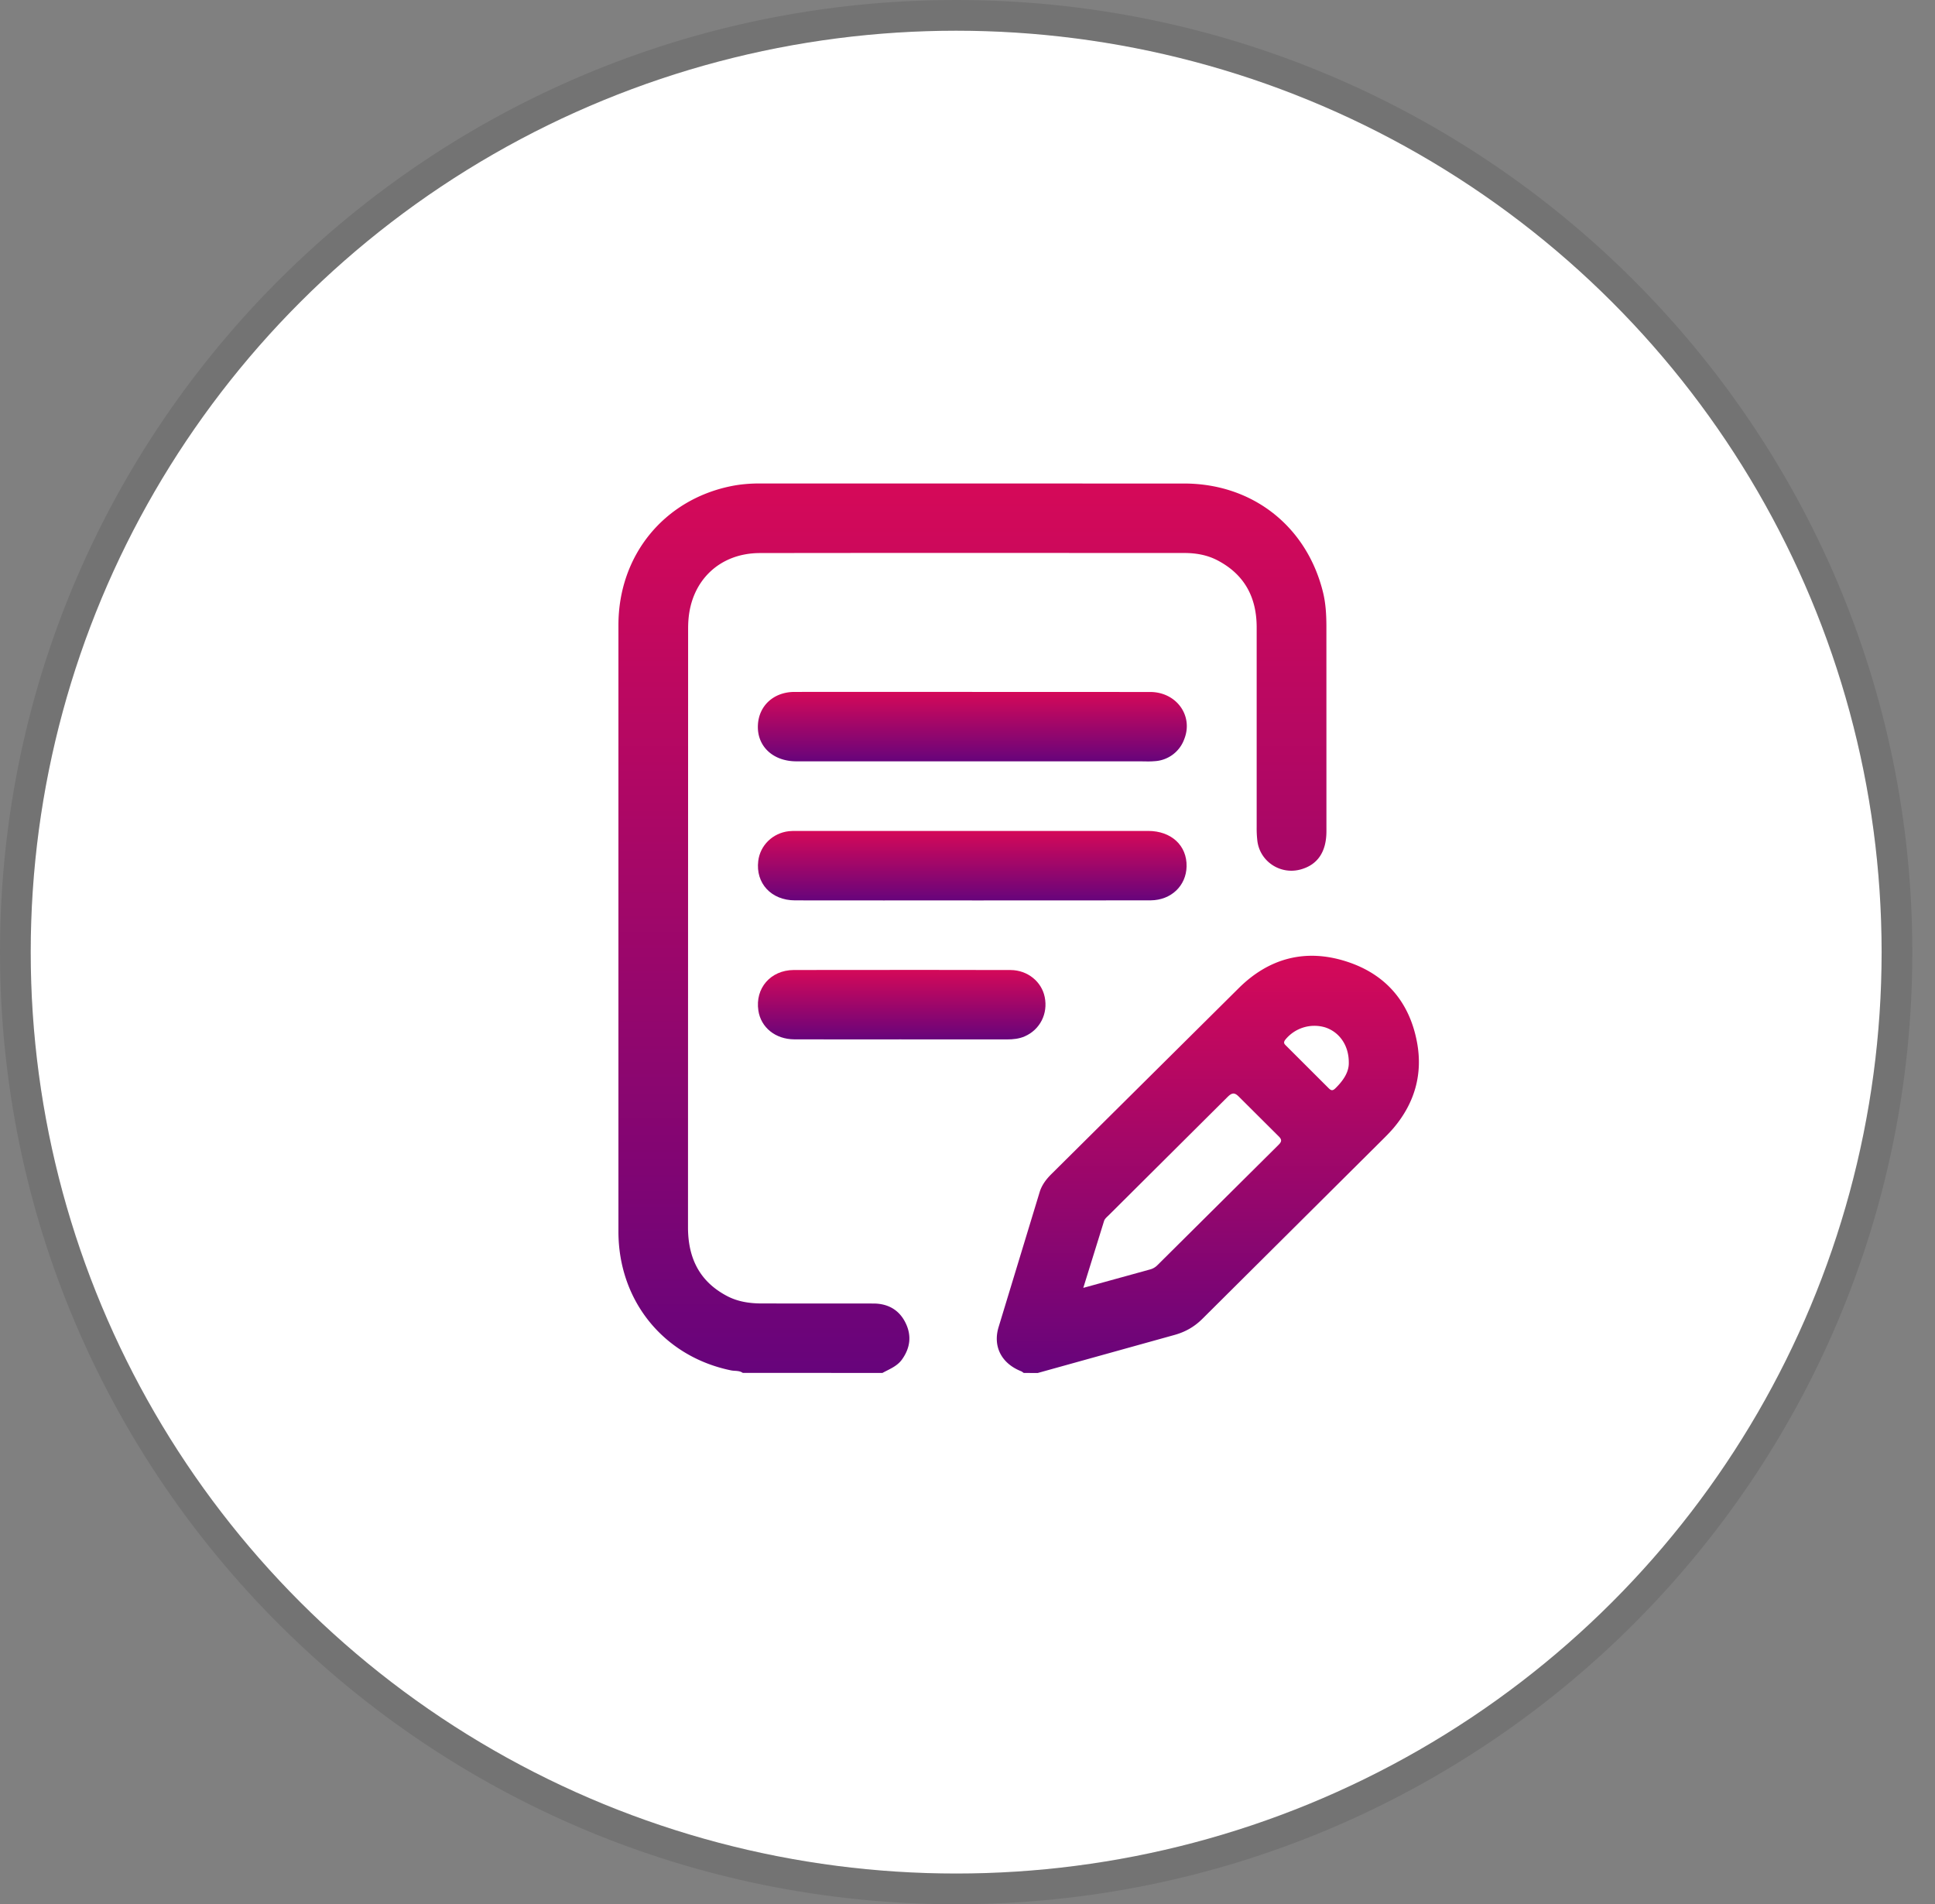
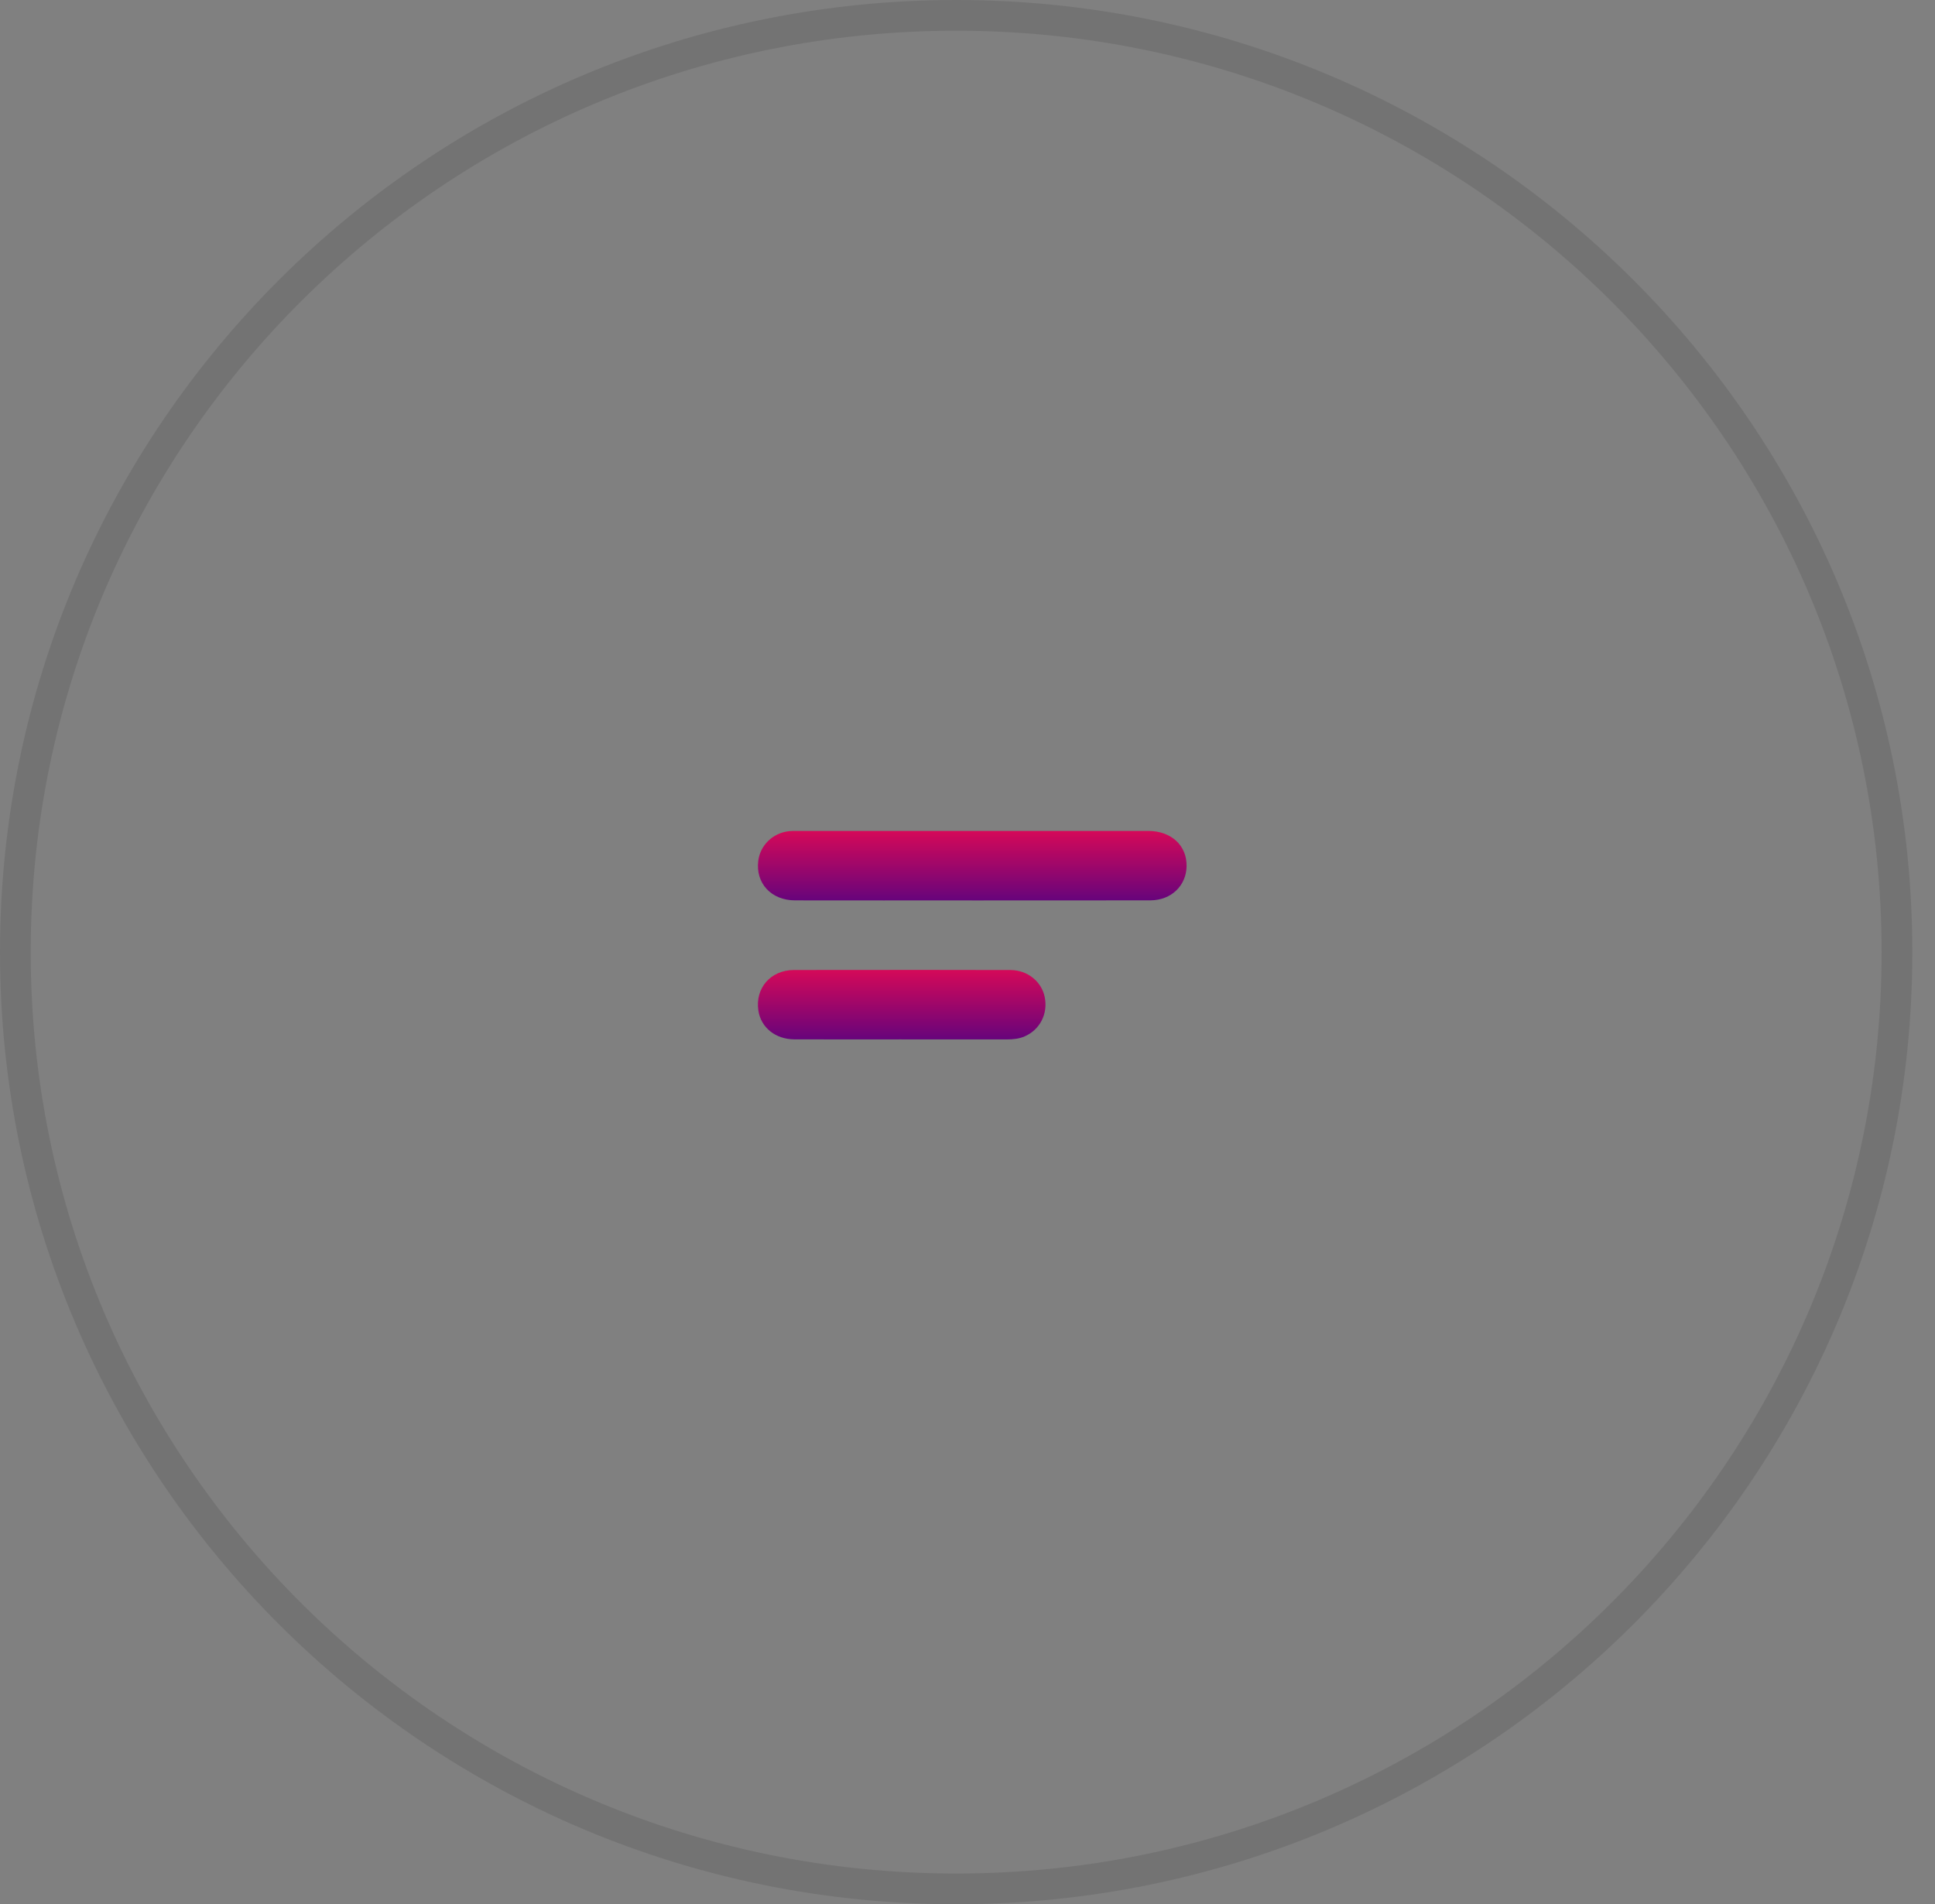
<svg xmlns="http://www.w3.org/2000/svg" xmlns:xlink="http://www.w3.org/1999/xlink" width="63" height="62" fill="none">
  <rect width="100%" height="100%" fill="#808080" stroke="none" />
-   <ellipse cx="31.131" cy="31" rx="30.131" ry="30" fill="#fff" />
  <path d="M31.131 61.5c16.915 0 30.631-13.653 30.631-30.5S48.046.5 31.131.5.5 14.153.5 31s13.716 30.5 30.631 30.5z" stroke="#000" stroke-opacity=".1" />
-   <path d="M24.185 44.701c-.115-.084-.255-.057-.383-.083-2.171-.445-3.661-2.238-3.667-4.51V20.344c.005-2.272 1.488-4.069 3.659-4.514.316-.065.636-.09.959-.089l13.802.002c2.221.002 3.984 1.387 4.517 3.529.092.368.112.745.113 1.122l.001 6.673c-.001.675-.292 1.095-.848 1.244-.651.175-1.31-.257-1.399-.921a3.39 3.39 0 0 1-.024-.451v-6.503c.002-.981-.391-1.729-1.276-2.192-.333-.174-.696-.238-1.07-.239-4.61-.001-9.22-.005-13.83.002-1.303.002-2.232.89-2.325 2.183-.008.103-.01.207-.01.31L22.4 39.954c-.001 1.002.371 1.773 1.279 2.247.351.183.734.238 1.127.238l3.635.002c.477.002.843.212 1.049.645.195.408.143.803-.12 1.173-.16.226-.411.317-.639.442l-4.546-.001z" fill="url(#A)" />
-   <path d="M33.331 44.701c-.03-.019-.058-.045-.09-.057-.624-.249-.92-.791-.731-1.428l1.339-4.403c.07-.229.212-.417.382-.586l6.114-6.068c.977-.962 2.155-1.276 3.47-.861 1.292.407 2.076 1.318 2.321 2.642.191 1.028-.074 1.963-.75 2.77-.145.173-.309.332-.469.491l-5.766 5.735c-.262.262-.558.431-.917.53l-4.447 1.237-.455-.001zm1.94-2.77l2.172-.599a.52.52 0 0 0 .24-.139l3.941-3.915c.117-.115.113-.179-.001-.289l-1.265-1.26c-.148-.154-.23-.174-.394-.01l-3.857 3.839c-.059.059-.137.12-.16.193l-.677 2.18zm8.643-7.335c.003-.561-.306-.993-.767-1.145a1.22 1.22 0 0 0-1.3.401c-.08.105-.021.148.038.207l1.362 1.36c.076.076.128.115.227.019.26-.253.449-.533.44-.842z" fill="url(#B)" />
-   <path d="M31.656 22.528l5.793.002c.852.003 1.405.768 1.112 1.524a1.09 1.09 0 0 1-.989.73c-.141.013-.284.005-.426.005-3.739 0-7.477.001-11.216-.001-.768 0-1.288-.495-1.254-1.182.031-.63.513-1.075 1.188-1.078l4.543-.001h1.248z" fill="url(#C)" />
  <path d="M31.648 29.316c-1.921 0-3.843.003-5.764-.001-.774-.001-1.286-.558-1.197-1.283.062-.51.471-.909.996-.969.084-.01.17-.009.255-.009h11.443c.756 0 1.268.477 1.252 1.158-.014.627-.501 1.095-1.165 1.102l-2.47.002-3.351.001z" fill="url(#D)" />
  <path d="M29.351 33.841c-1.163 0-2.326.003-3.489-.001-.617-.003-1.088-.387-1.171-.937-.11-.726.396-1.316 1.152-1.321l4.199-.003 2.865.004c.552.005 1.005.378 1.107.879.111.542-.153 1.061-.648 1.279-.186.082-.381.101-.581.101h-3.433z" fill="url(#E)" />
  <defs>
    <linearGradient id="A" x1="31.655" y1="15.216" x2="31.655" y2="45.488" xlink:href="#F">
      <stop stop-color="#d70958" />
      <stop offset="1" stop-color="#64047c" />
    </linearGradient>
    <linearGradient id="B" x1="39.325" y1="30.874" x2="39.325" y2="45.071" xlink:href="#F">
      <stop stop-color="#d70958" />
      <stop offset="1" stop-color="#64047c" />
    </linearGradient>
    <linearGradient id="C" x1="31.658" y1="22.485" x2="31.658" y2="24.854" xlink:href="#F">
      <stop stop-color="#d70958" />
      <stop offset="1" stop-color="#64047c" />
    </linearGradient>
    <linearGradient id="D" x1="31.656" y1="27.012" x2="31.656" y2="29.379" xlink:href="#F">
      <stop stop-color="#d70958" />
      <stop offset="1" stop-color="#64047c" />
    </linearGradient>
    <linearGradient id="E" x1="29.357" y1="31.535" x2="29.357" y2="33.903" xlink:href="#F">
      <stop stop-color="#d70958" />
      <stop offset="1" stop-color="#64047c" />
    </linearGradient>
    <linearGradient id="F" gradientUnits="userSpaceOnUse" />
  </defs>
</svg>